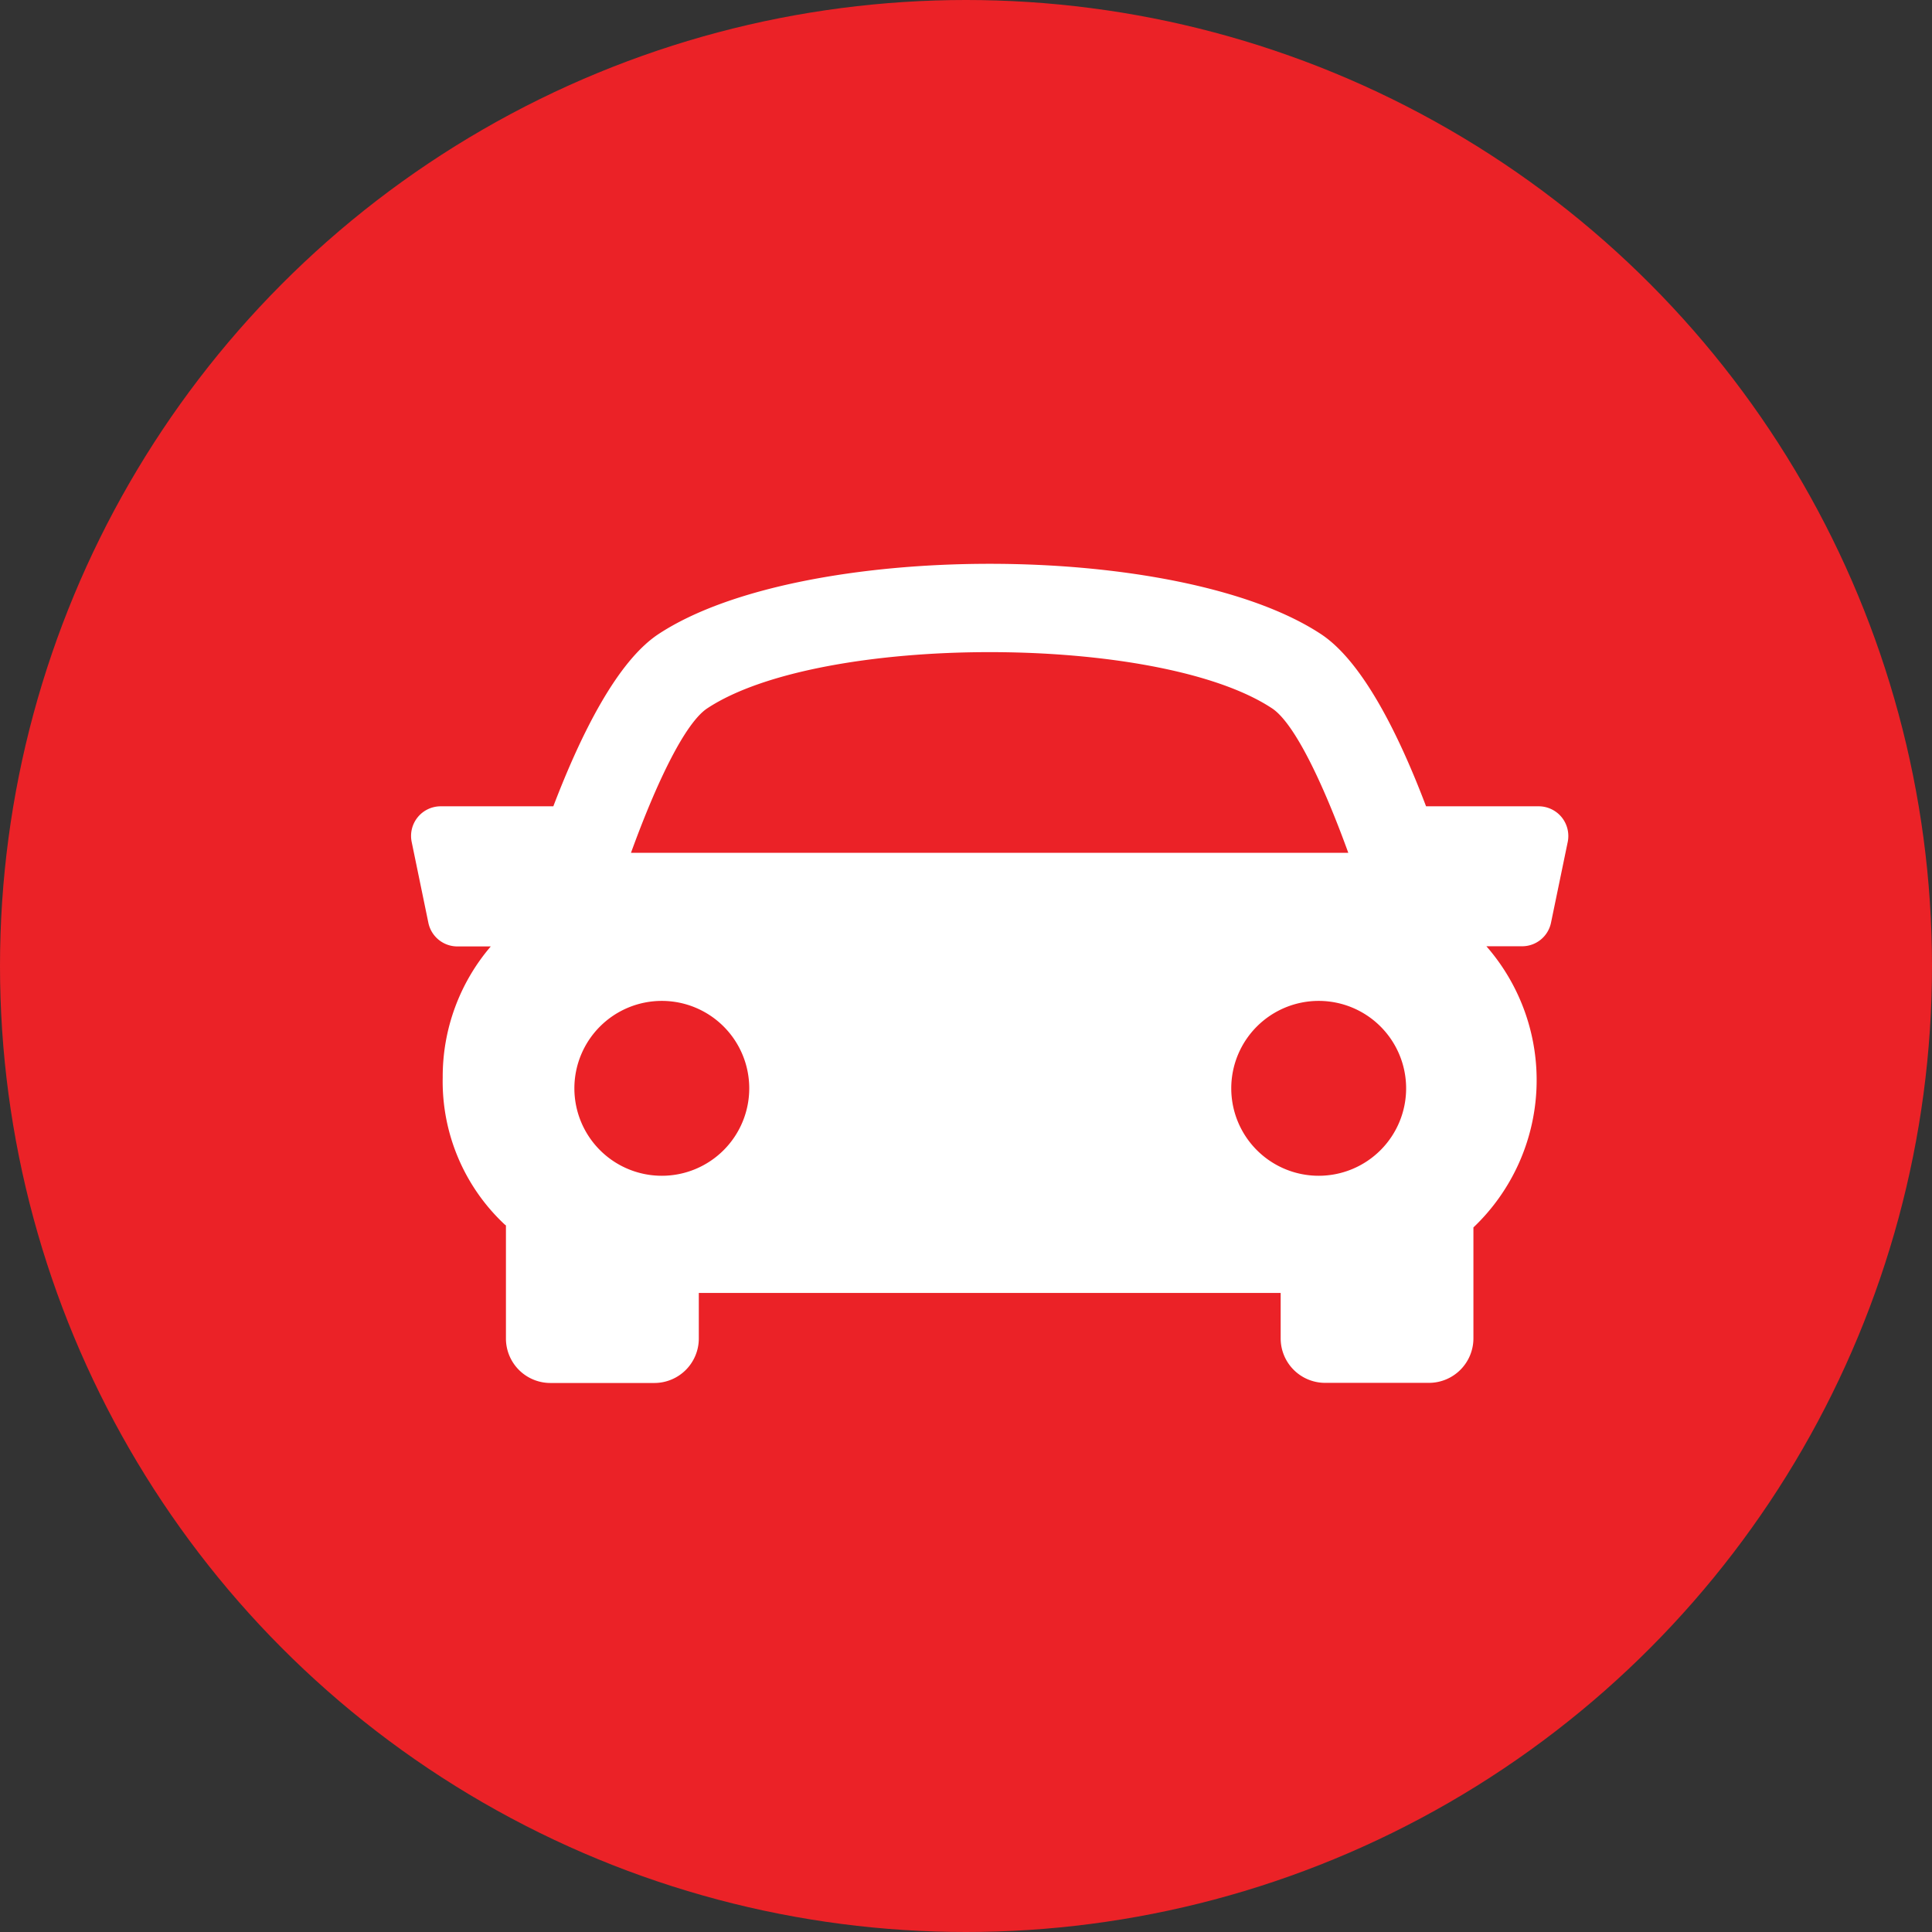
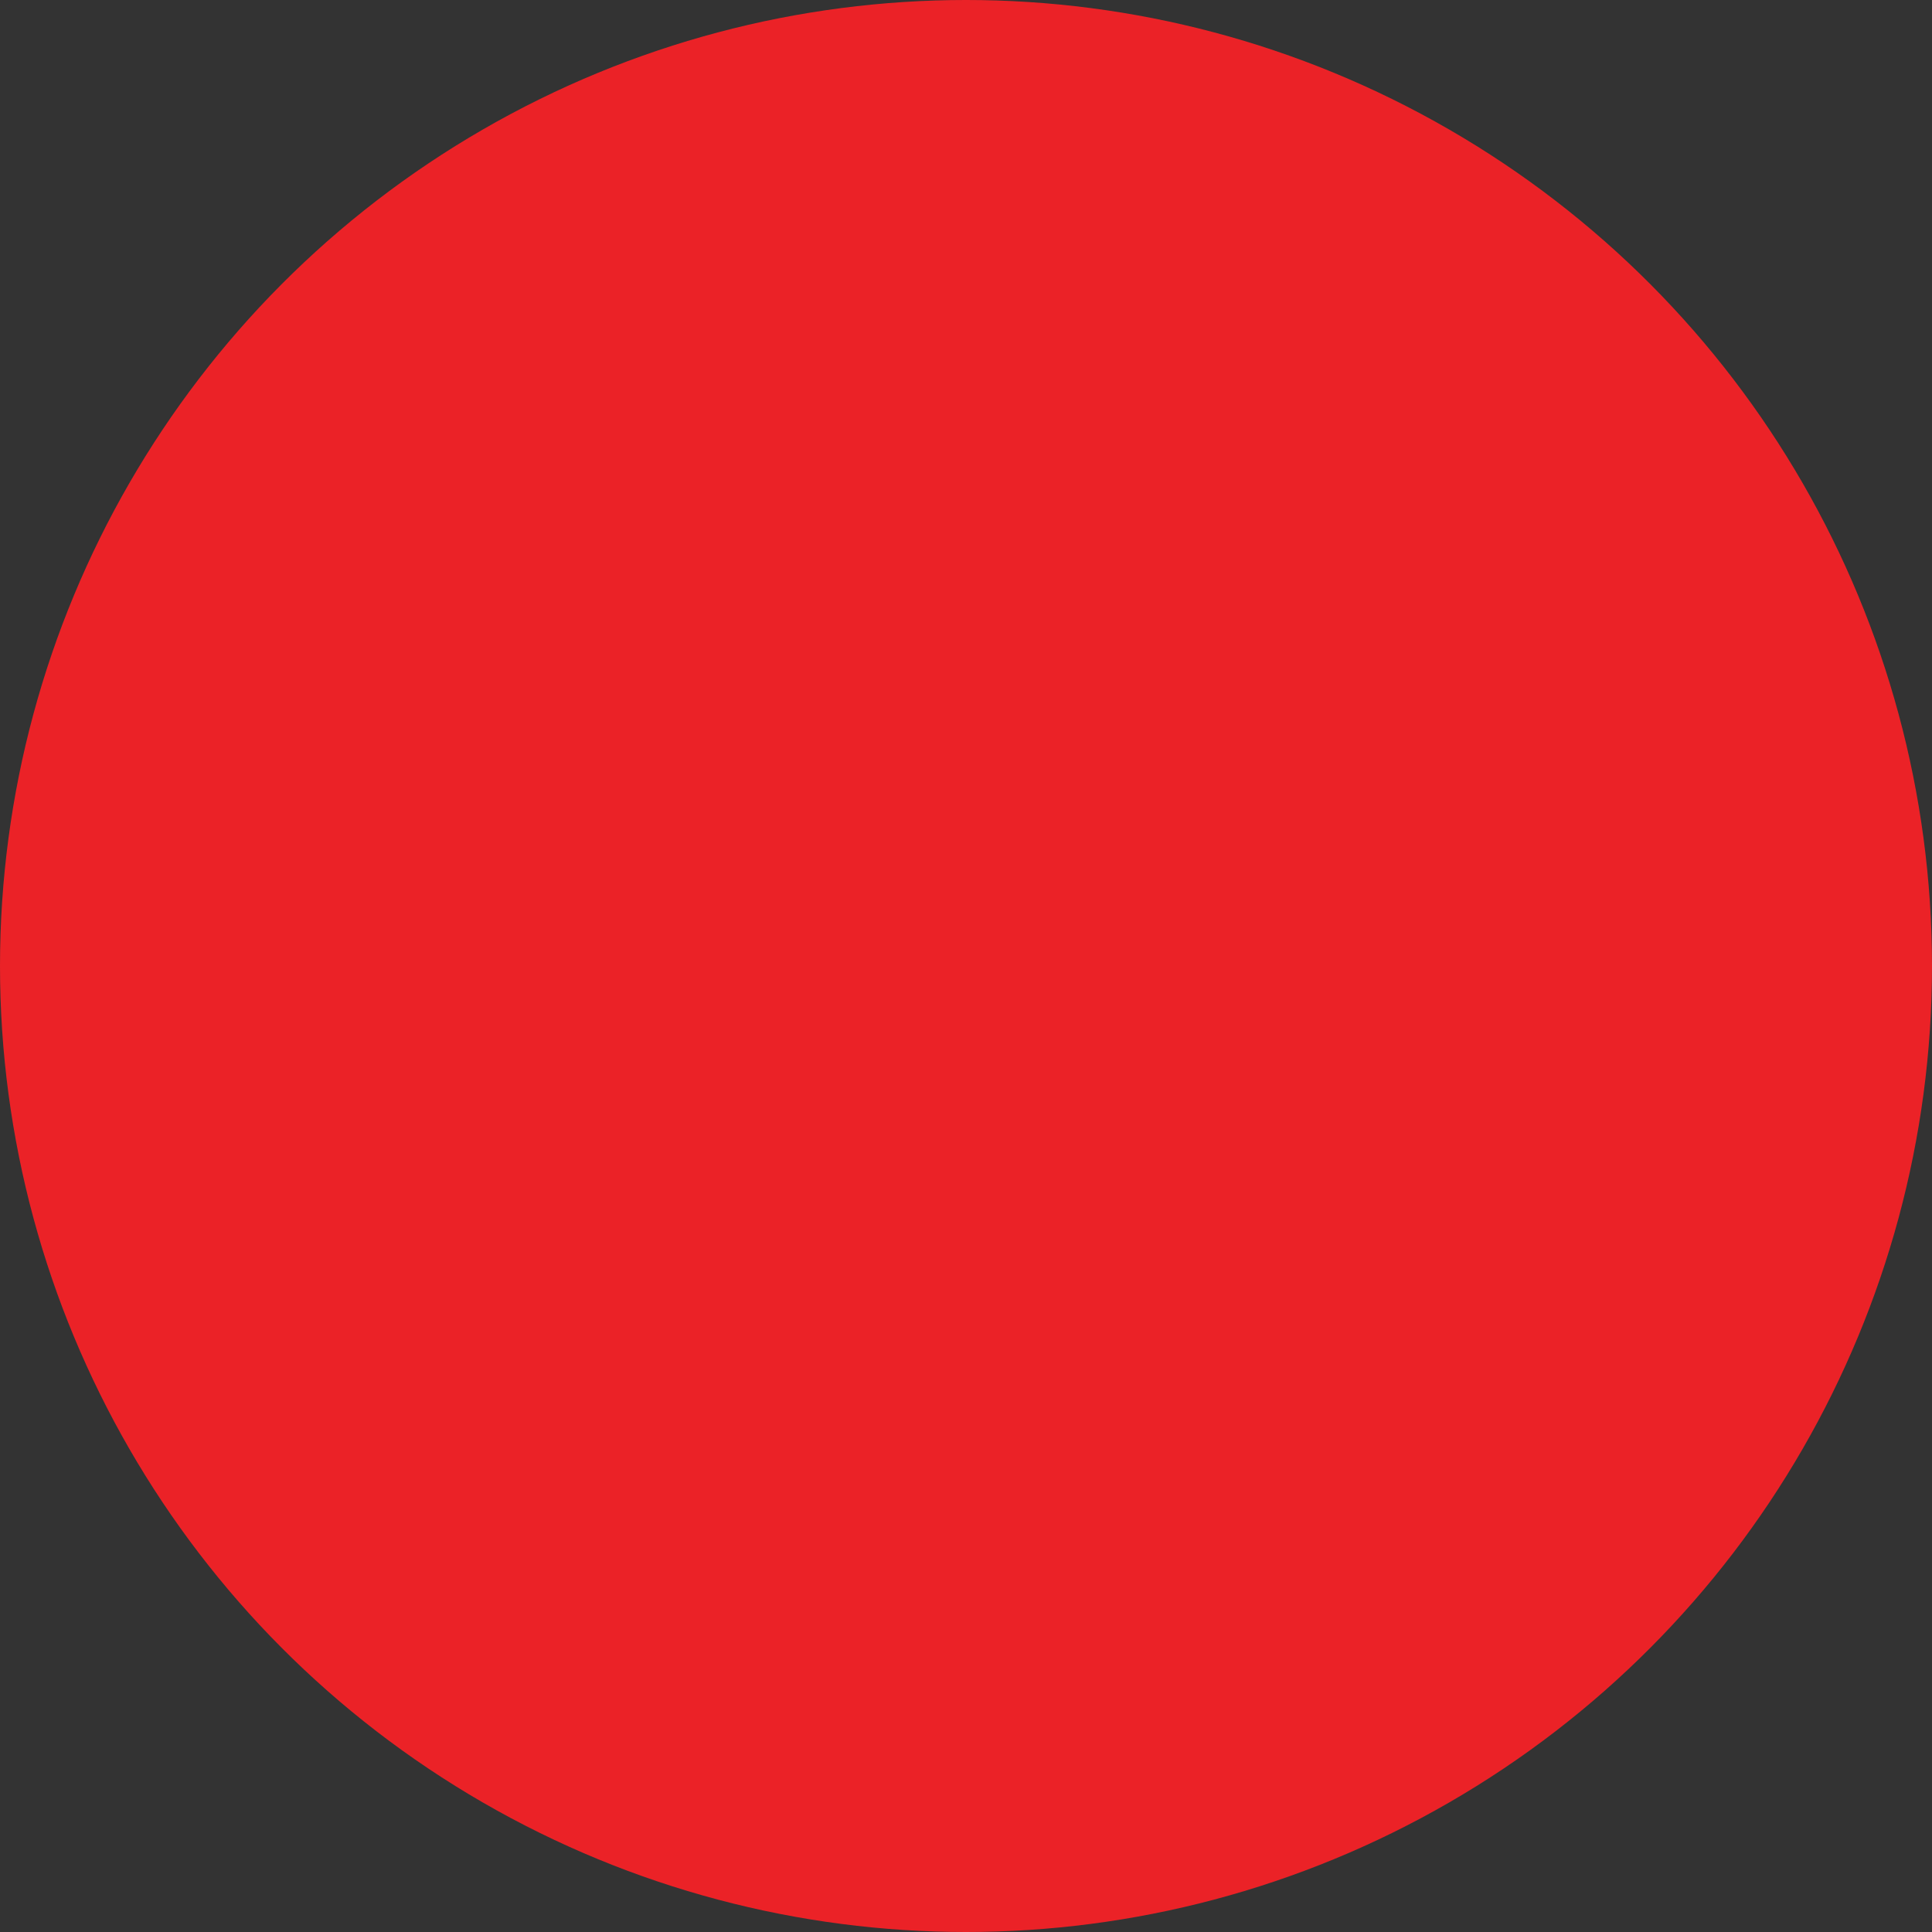
<svg xmlns="http://www.w3.org/2000/svg" width="47" height="47" viewBox="0 0 47 47">
  <rect x="0" y="0" width="47" height="47" fill="#333333" stroke="none" />
  <g id="sports-car" transform="translate(-992 -3508)">
    <circle id="Ellipse_98" data-name="Ellipse 98" cx="23.5" cy="23.5" r="23.5" transform="translate(992 3508)" fill="#eb2227" />
    <g id="sports-car_1_" data-name="sports-car (1)" transform="translate(1002 3516.009)">
      <g id="Group_328" data-name="Group 328" transform="translate(0 5.707)">
-         <path id="Path_380" data-name="Path 380" d="M27.991,11.872a.724.724,0,0,0-.559-.266h-2.74c-.676-1.783-1.557-3.531-2.558-4.19-3.464-2.279-12.651-2.279-16.114,0-1,.66-1.879,2.41-2.559,4.19H.721a.721.721,0,0,0-.706.867L.421,14.44a.721.721,0,0,0,.706.575h.812A4.867,4.867,0,0,0,.77,18.2a4.765,4.765,0,0,0,1.506,3.578c.011.009.022.016.032.025v2.751a1.082,1.082,0,0,0,1.081,1.081H5.916A1.082,1.082,0,0,0,7,24.551V23.445H21.155v1.106a1.082,1.082,0,0,0,1.081,1.081h2.527a1.083,1.083,0,0,0,1.081-1.081v-2.7a4.946,4.946,0,0,0,.316-6.84h.866a.718.718,0,0,0,.706-.575l.407-1.966A.727.727,0,0,0,27.991,11.872ZM7.207,9.222C9.968,7.4,18.185,7.4,20.944,9.222,21.48,9.574,22.17,11,22.8,12.737H5.35C5.981,11,6.671,9.575,7.207,9.222ZM3.973,18.467A2.127,2.127,0,1,1,6.1,20.594,2.127,2.127,0,0,1,3.973,18.467ZM22.08,20.594a2.127,2.127,0,1,1,2.127-2.127A2.127,2.127,0,0,1,22.08,20.594Z" transform="translate(0 -5.707)" fill="#fff" />
-       </g>
+         </g>
    </g>
  </g>
</svg>